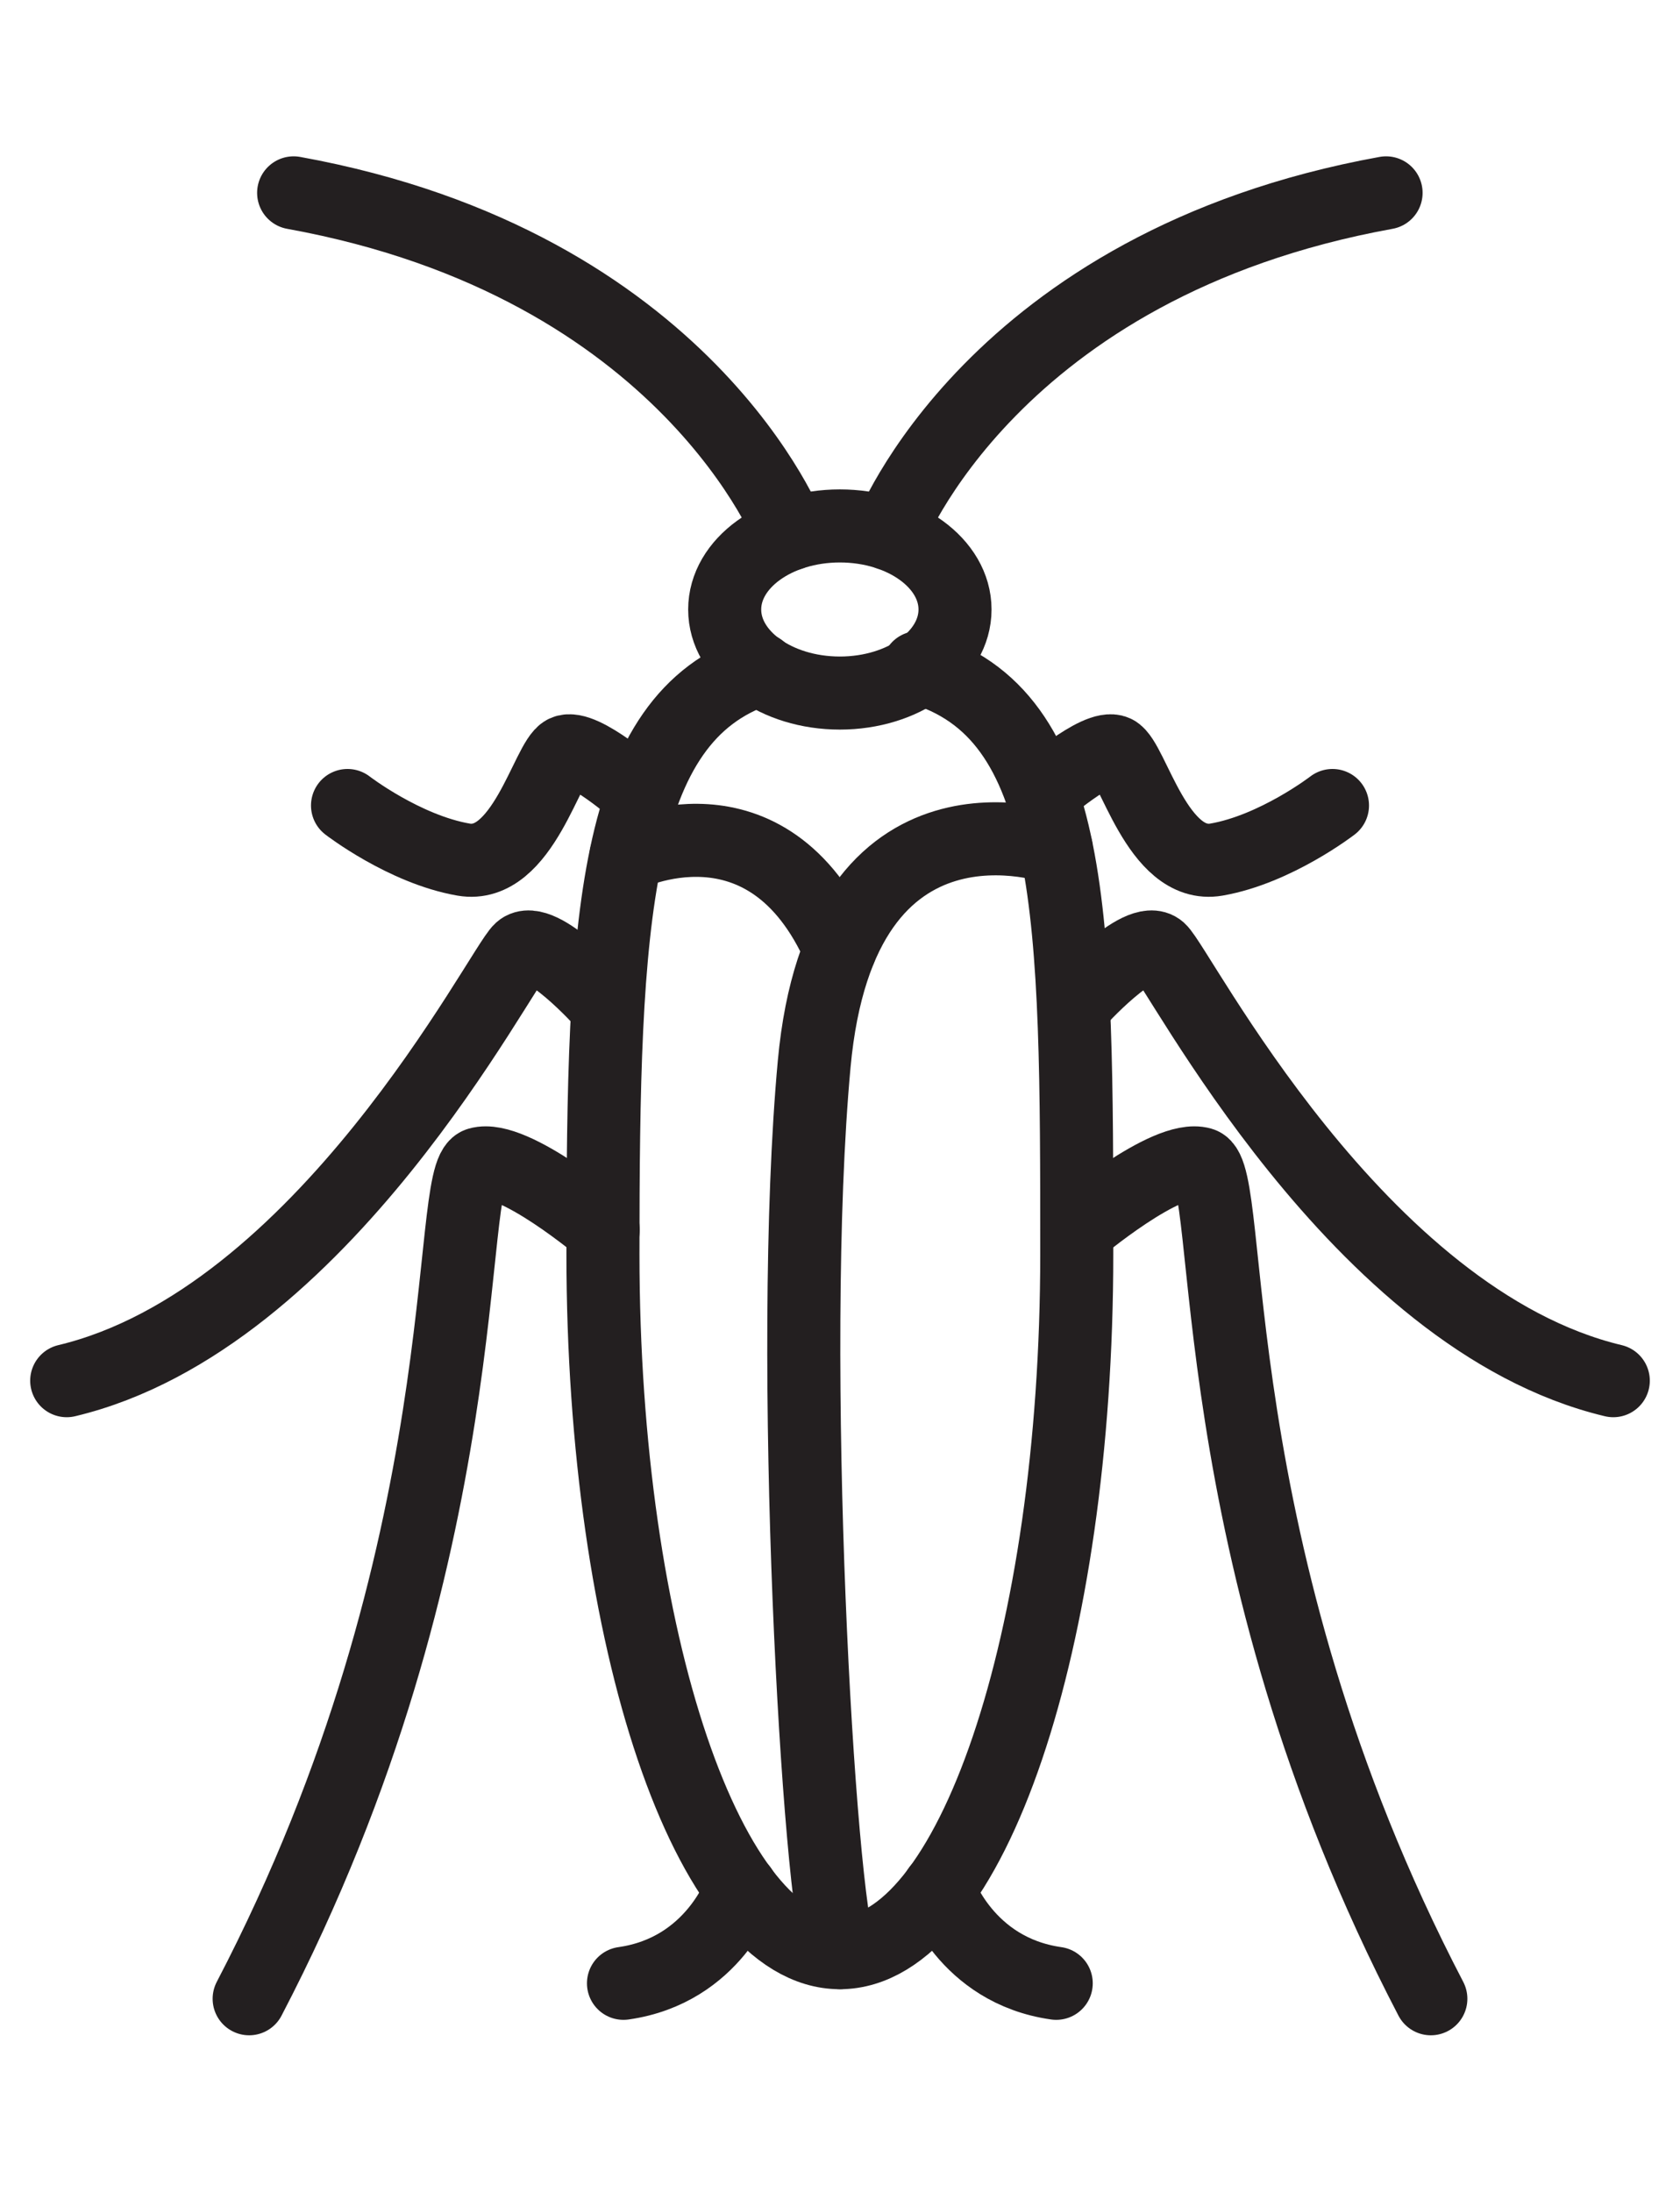
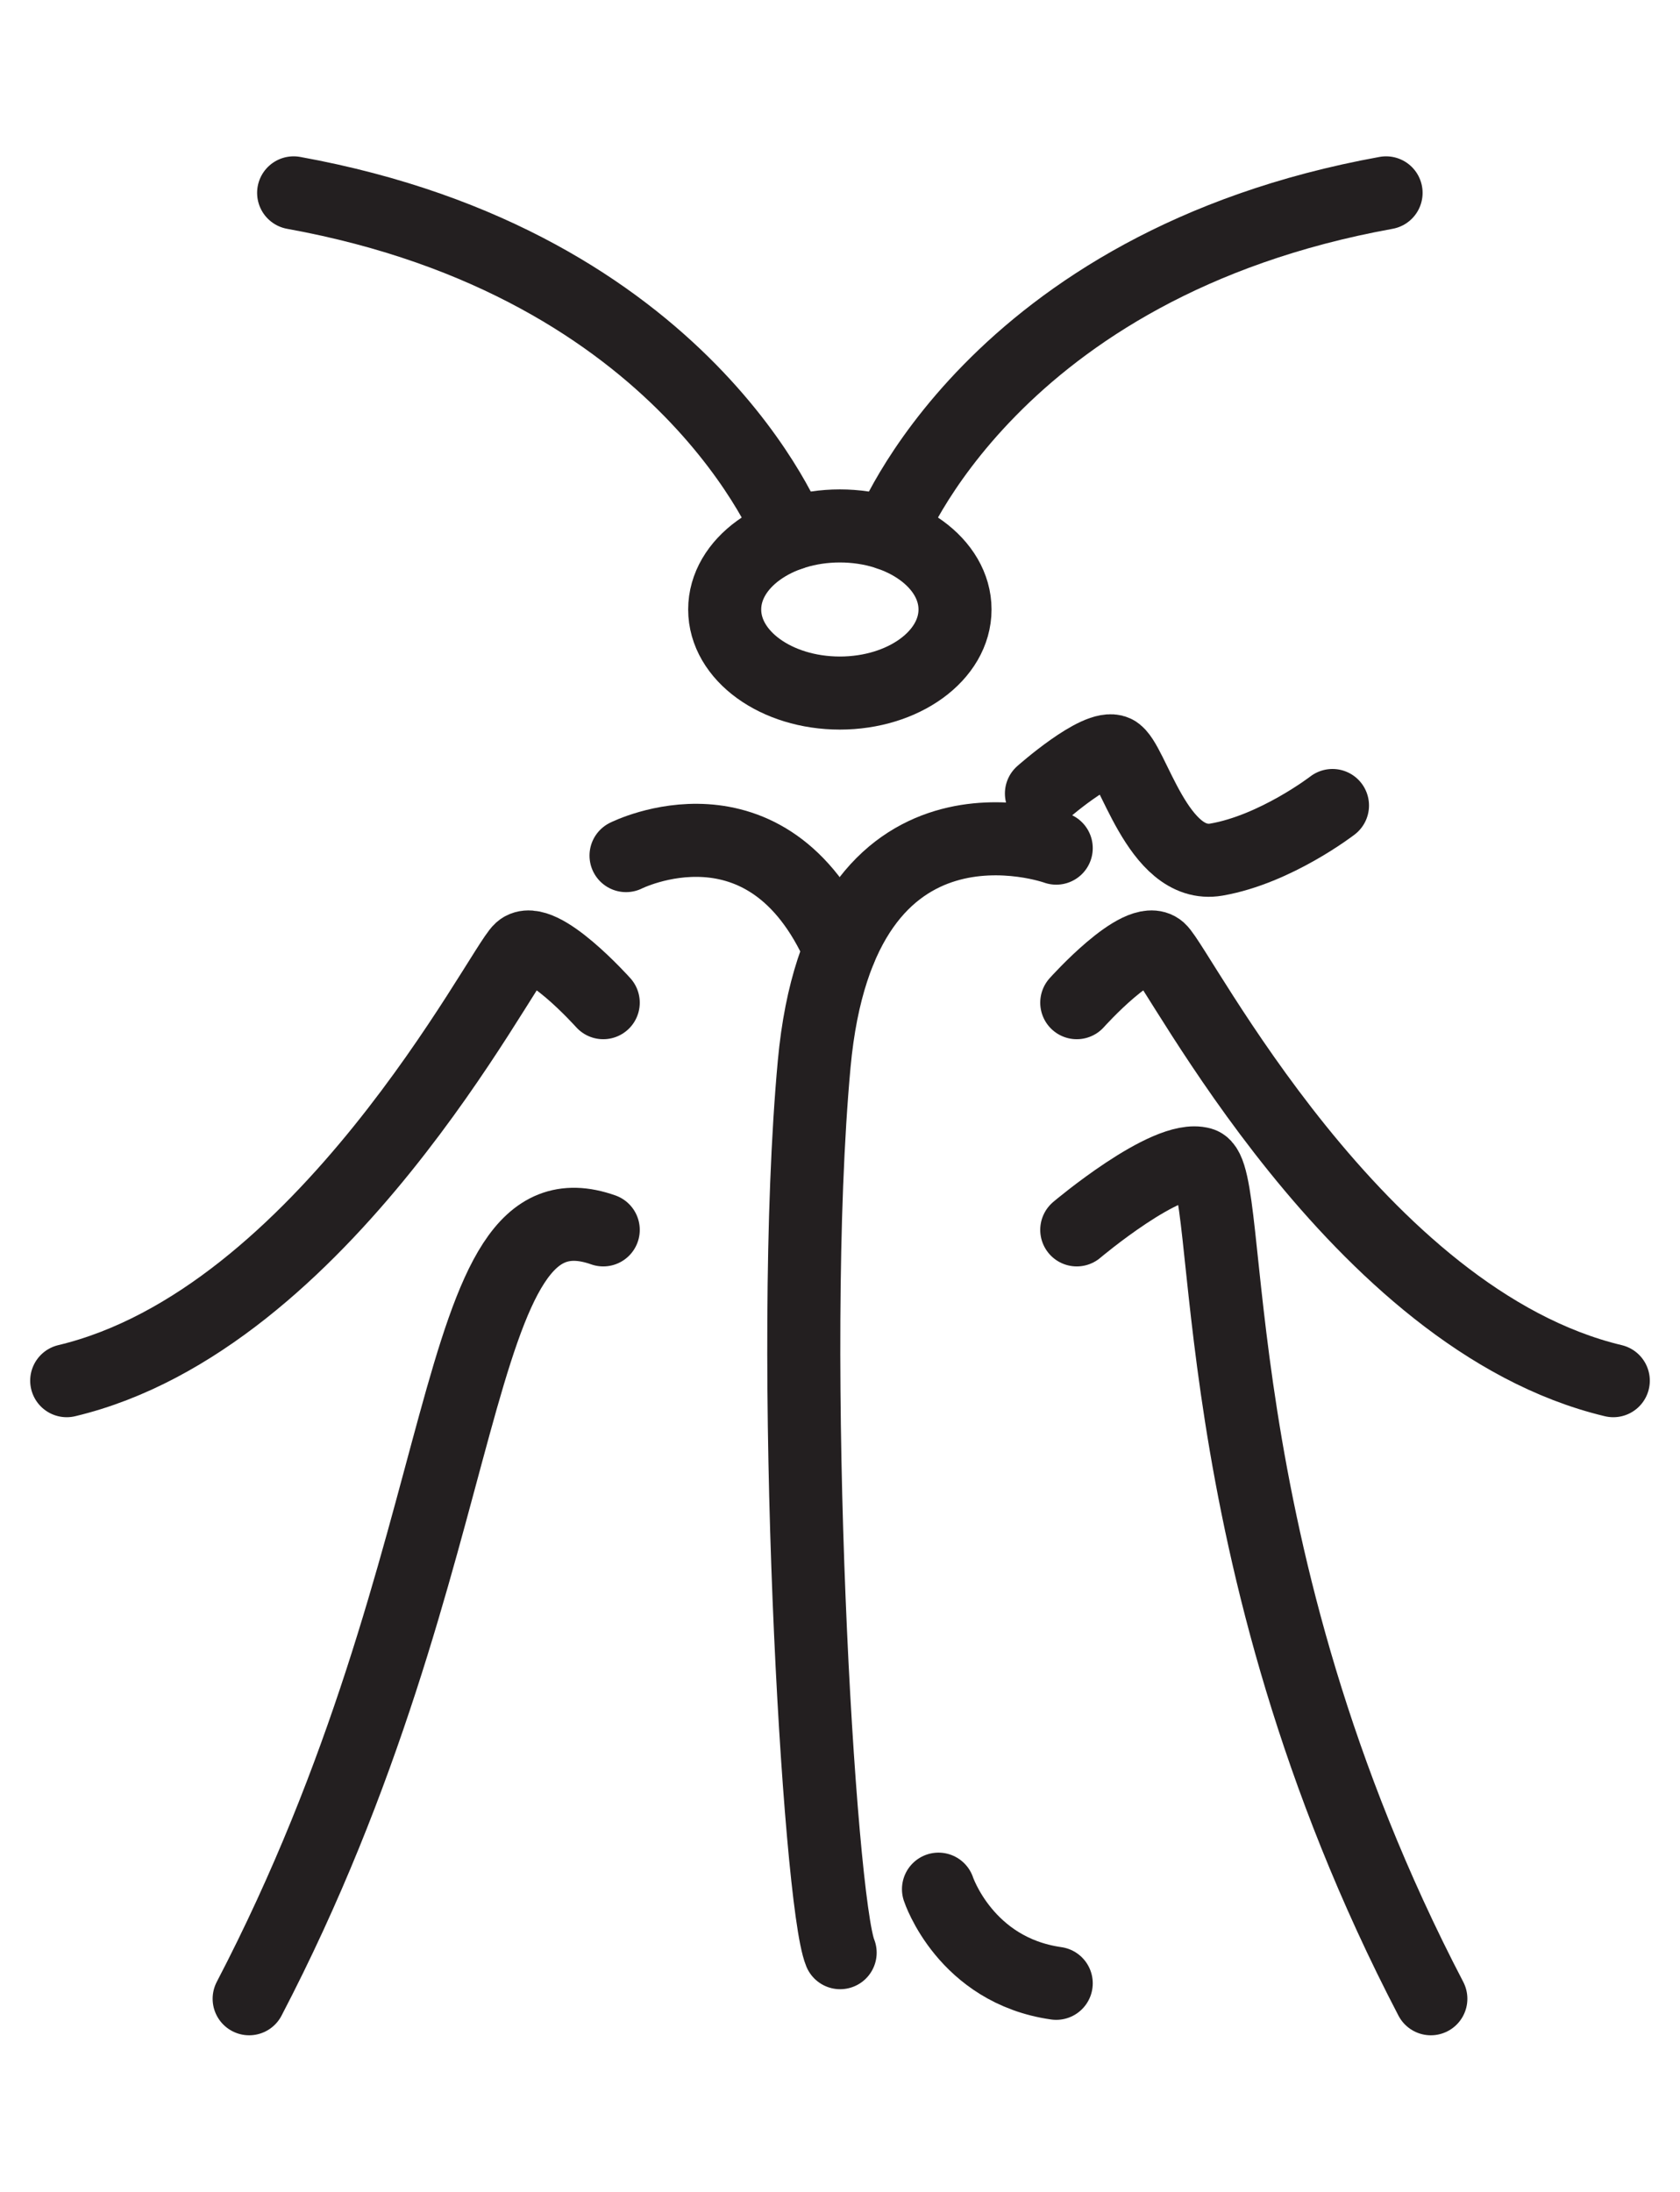
<svg xmlns="http://www.w3.org/2000/svg" width="69" height="90" viewBox="0 0 69 90" fill="none">
  <path d="M34.494 28.457C37.106 28.457 39.224 26.921 39.224 25.026C39.224 23.131 37.106 21.595 34.494 21.595C31.881 21.595 29.764 23.131 29.764 25.026C29.764 26.921 31.881 28.457 34.494 28.457Z" stroke="#231F20" stroke-width="3" stroke-miterlimit="10" stroke-linecap="round" />
-   <path d="M37.714 27.411C44.224 29.279 44.224 37.633 44.224 51.497C44.224 67.335 39.868 80.177 34.494 80.177C29.12 80.177 24.764 67.335 24.764 51.497C24.764 37.798 25.139 29.479 31.216 27.482" stroke="#231F20" stroke-width="3" stroke-miterlimit="10" stroke-linecap="round" />
  <path d="M43.381 34.825C43.381 34.825 34.553 31.629 33.44 43.684C32.328 55.739 33.639 78.074 34.506 80.177" stroke="#231F20" stroke-width="3" stroke-miterlimit="10" stroke-linecap="round" />
  <path d="M25.712 35.131C25.712 35.131 31.508 32.205 34.494 38.996" stroke="#231F20" stroke-width="3" stroke-miterlimit="10" stroke-linecap="round" />
  <path d="M42.773 32.581C42.773 32.581 45.091 30.525 45.805 30.866C46.519 31.206 47.526 35.718 49.962 35.295C52.397 34.872 54.727 33.074 54.727 33.074" stroke="#231F20" stroke-width="3" stroke-miterlimit="10" stroke-linecap="round" />
  <path d="M44.224 41.17C44.224 41.17 46.812 38.279 47.62 38.996C48.428 39.713 55.722 54.176 66.26 56.691" stroke="#231F20" stroke-width="3" stroke-miterlimit="10" stroke-linecap="round" />
  <path d="M44.224 50.499C44.224 50.499 47.924 47.373 49.341 47.785C50.758 48.196 49.142 63.611 58.767 82.069" stroke="#231F20" stroke-width="3" stroke-miterlimit="10" stroke-linecap="round" />
  <path d="M38.545 77.569C38.545 77.569 39.646 80.906 43.381 81.435" stroke="#231F20" stroke-width="3" stroke-miterlimit="10" stroke-linecap="round" />
  <path d="M36.52 21.924C36.52 21.924 40.723 10.856 56.928 7.919" stroke="#231F20" stroke-width="3" stroke-miterlimit="10" stroke-linecap="round" />
-   <path d="M26.228 32.581C26.228 32.581 23.909 30.525 23.195 30.866C22.481 31.206 21.474 35.718 19.038 35.295C16.603 34.872 14.273 33.074 14.273 33.074" stroke="#231F20" stroke-width="3" stroke-miterlimit="10" stroke-linecap="round" />
  <path d="M24.776 41.17C24.776 41.17 22.188 38.279 21.38 38.996C20.572 39.713 13.278 54.176 2.74 56.691" stroke="#231F20" stroke-width="3" stroke-miterlimit="10" stroke-linecap="round" />
-   <path d="M24.776 50.499C24.776 50.499 21.076 47.373 19.659 47.785C18.242 48.196 19.858 63.611 10.233 82.069" stroke="#231F20" stroke-width="3" stroke-miterlimit="10" stroke-linecap="round" />
-   <path d="M30.443 77.569C30.443 77.569 29.342 80.906 25.607 81.435" stroke="#231F20" stroke-width="3" stroke-miterlimit="10" stroke-linecap="round" />
+   <path d="M24.776 50.499C18.242 48.196 19.858 63.611 10.233 82.069" stroke="#231F20" stroke-width="3" stroke-miterlimit="10" stroke-linecap="round" />
  <path d="M32.468 21.924C32.468 21.924 28.265 10.856 12.06 7.919" stroke="#231F20" stroke-width="3" stroke-miterlimit="10" stroke-linecap="round" />
</svg>